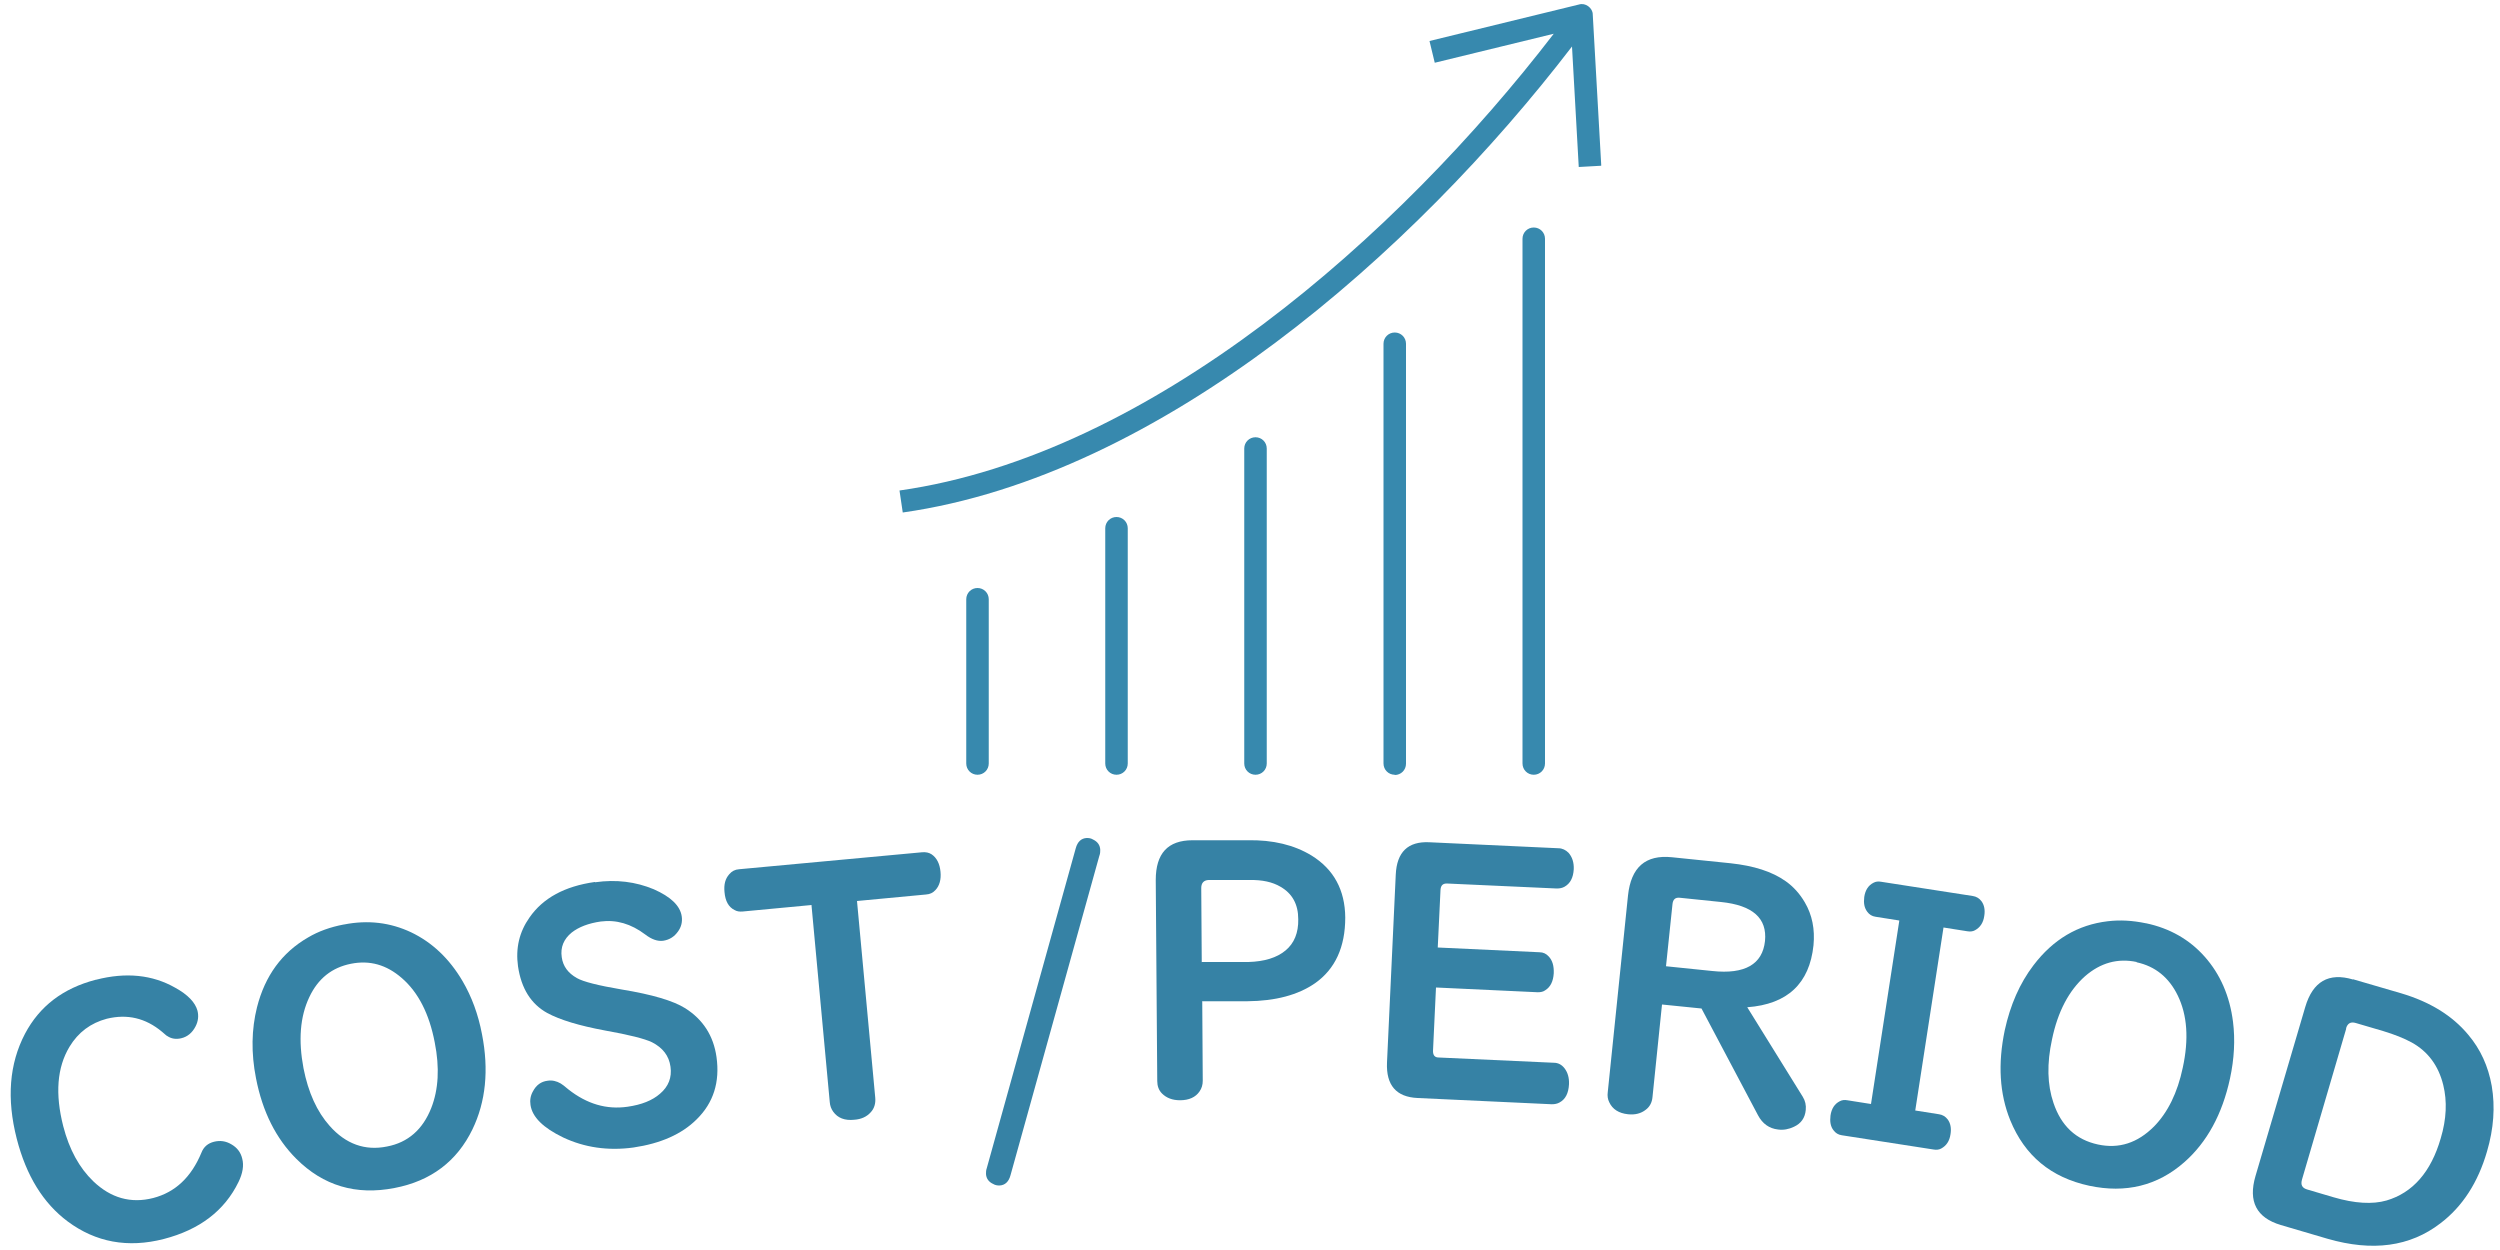
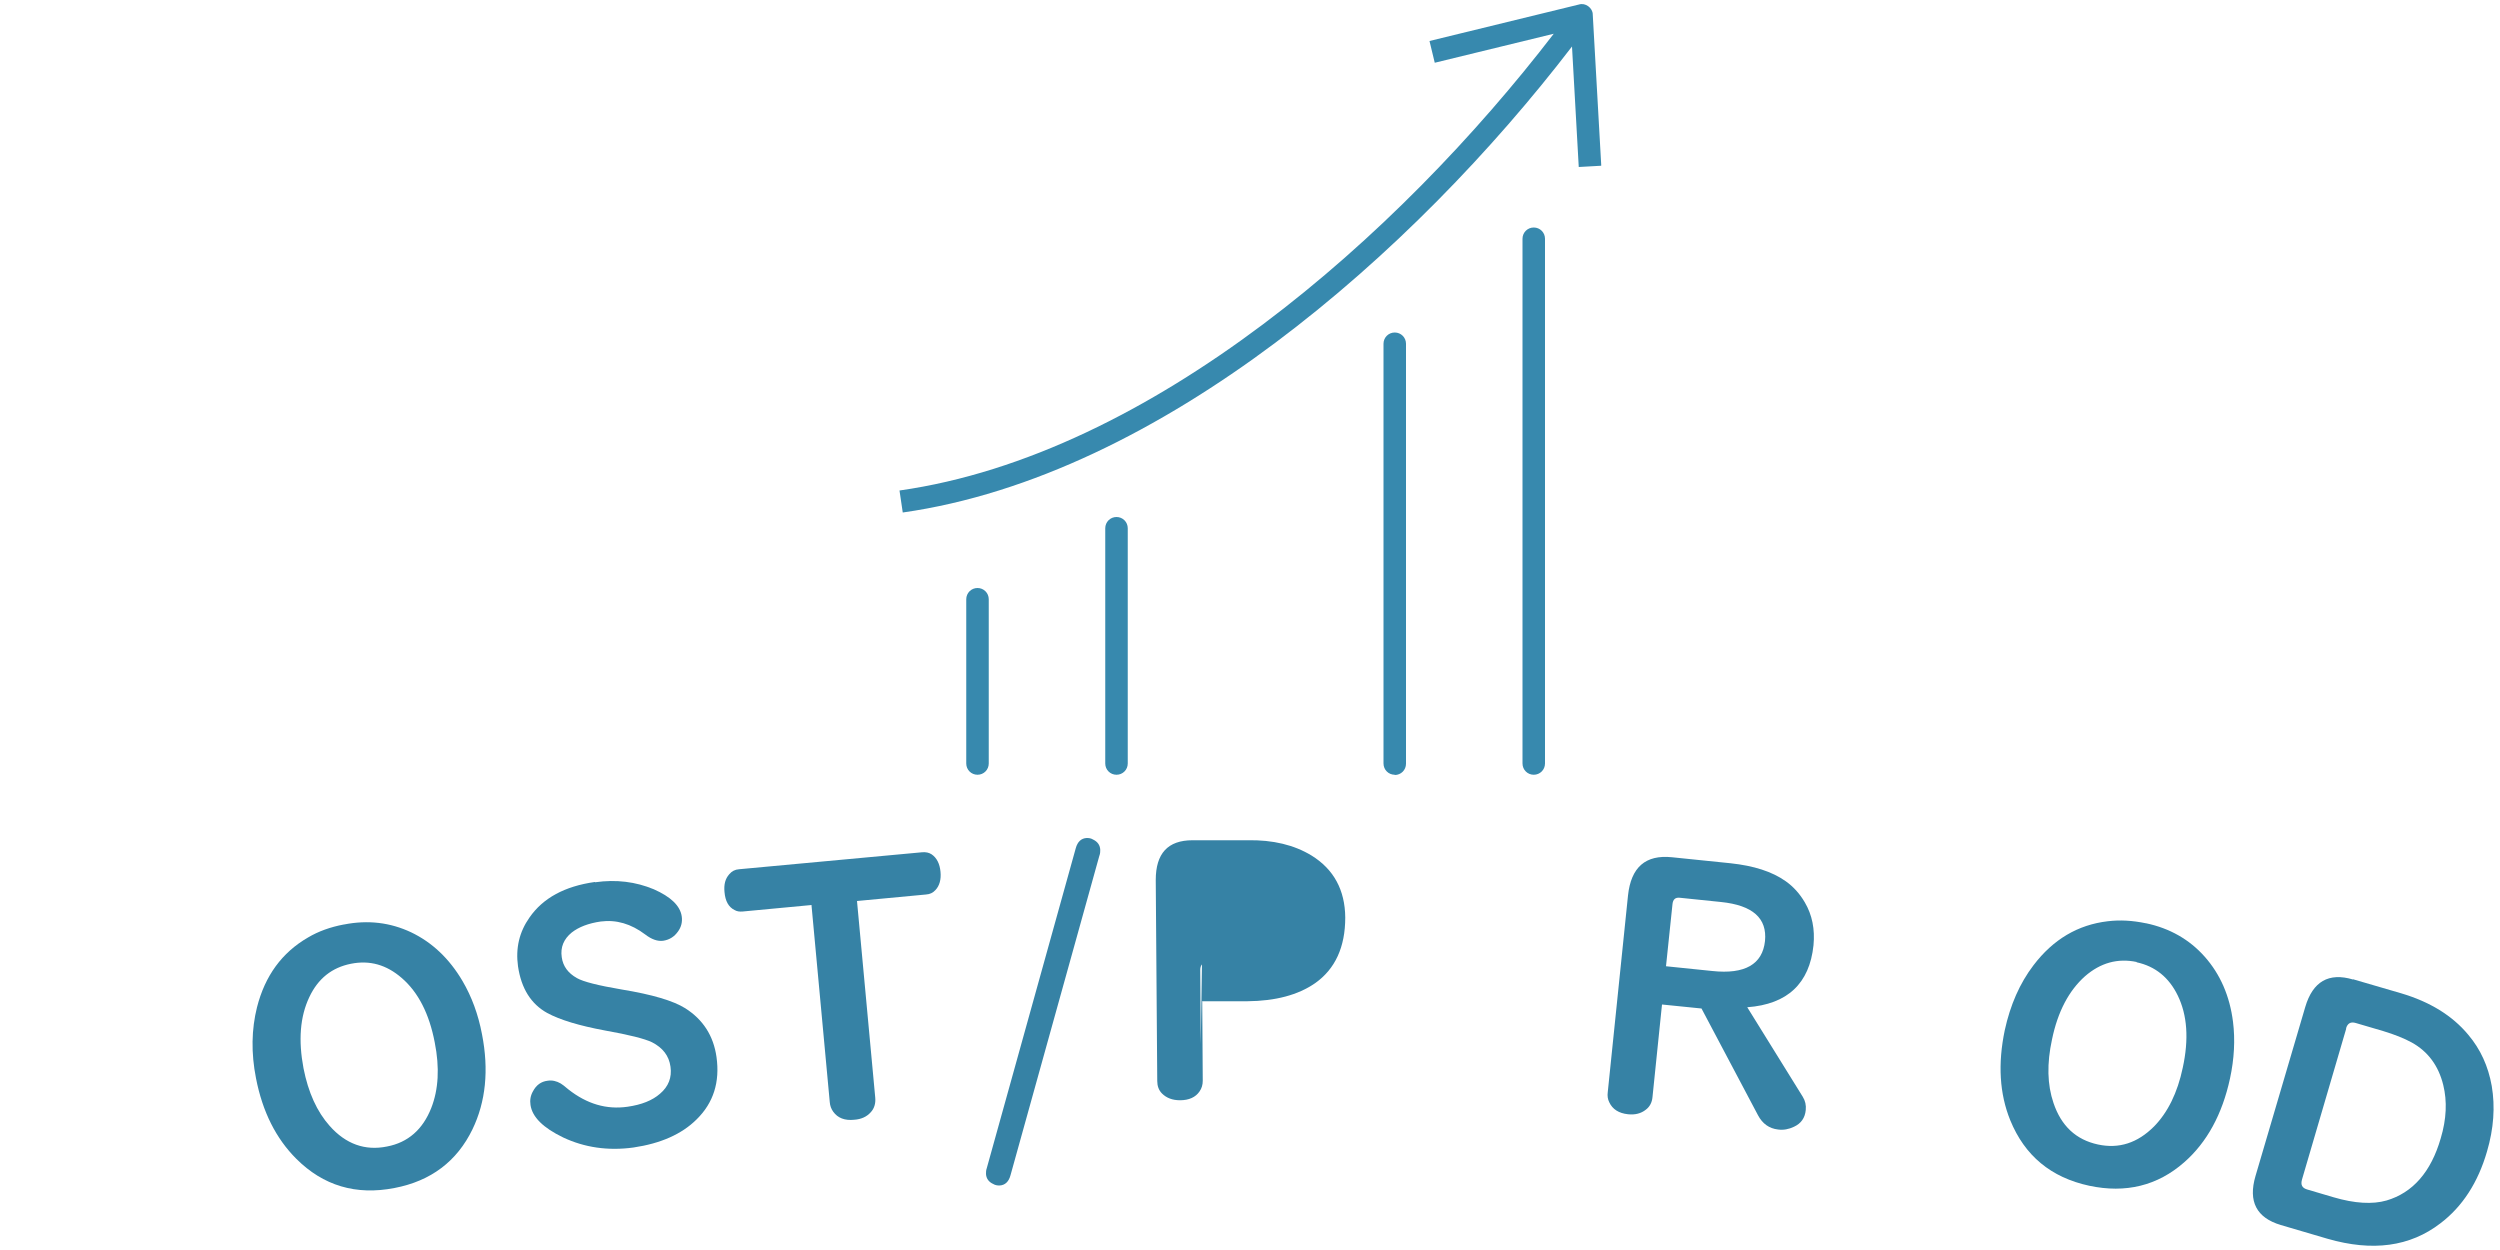
<svg xmlns="http://www.w3.org/2000/svg" id="_レイヤー_1" viewBox="0 0 100 50">
  <defs>
    <style>.cls-1{fill:#3789ae;}.cls-2{fill:#3682a5;}</style>
  </defs>
  <path class="cls-1" d="M39.1,30.99c-.25,0-.45-.2-.45-.45v-6.57c0-.25.2-.45.45-.45s.45.2.45.45v6.57c0,.25-.2.45-.45.45Z" />
  <path class="cls-1" d="M44.66,30.99c-.25,0-.45-.2-.45-.45v-9.41c0-.25.2-.45.45-.45s.45.2.45.45v9.41c0,.25-.2.45-.45.45Z" />
-   <path class="cls-1" d="M50.22,30.99c-.25,0-.45-.2-.45-.45v-12.6c0-.25.2-.45.45-.45s.45.2.45.45v12.6c0,.25-.2.45-.45.45Z" />
  <path class="cls-1" d="M55.79,30.99c-.25,0-.45-.2-.45-.45V13.75c0-.25.2-.45.45-.45s.45.2.45.45v16.8c0,.25-.2.45-.45.45Z" />
  <path class="cls-1" d="M61.35,30.99c-.25,0-.45-.2-.45-.45V9.55c0-.25.2-.45.45-.45s.45.2.45.45v20.99c0,.25-.2.45-.45.45Z" />
  <path class="cls-1" d="M64.05,6.62l-.34-6.04c0-.13-.07-.25-.18-.33-.11-.08-.24-.11-.37-.07l-5.98,1.46.21.87,4.76-1.16c-6.21,8.08-16.1,16.84-26.17,18.27l.13.88c10.34-1.47,20.46-10.41,26.77-18.64l.27,4.82.89-.05Z" />
-   <path class="cls-2" d="M3.84,39.19c1.2-.31,2.26-.2,3.17.32.51.28.8.59.89.92.05.21.03.42-.08.63-.13.25-.32.41-.57.47-.21.05-.4.02-.56-.09-.02,0-.09-.07-.21-.17-.66-.55-1.39-.72-2.21-.52-.64.17-1.14.54-1.49,1.12-.5.83-.58,1.89-.25,3.18.24.93.64,1.66,1.2,2.2.7.67,1.5.9,2.4.67.88-.23,1.52-.83,1.93-1.82.09-.23.26-.37.5-.43.24-.06.47-.03.69.1.23.13.38.32.44.58.07.27.02.58-.15.93-.56,1.15-1.56,1.91-2.99,2.28-1.44.37-2.72.13-3.84-.7-.98-.73-1.66-1.83-2.04-3.31-.41-1.6-.3-3,.33-4.2.58-1.1,1.52-1.82,2.83-2.16Z" />
  <path class="cls-2" d="M13.76,36.98c.96-.19,1.85-.08,2.68.31.84.4,1.53,1.05,2.06,1.95.37.63.63,1.34.78,2.13.28,1.43.15,2.7-.38,3.8-.62,1.28-1.66,2.07-3.12,2.35-1.54.3-2.85-.09-3.93-1.17-.81-.81-1.35-1.88-1.61-3.22-.2-1.01-.18-1.96.04-2.84.32-1.26,1-2.19,2.04-2.79.42-.25.9-.42,1.43-.52ZM14.04,38.55c-.76.15-1.32.59-1.67,1.34-.37.78-.44,1.73-.23,2.84.19.97.54,1.74,1.05,2.31.64.72,1.41,1,2.29.82.84-.16,1.43-.68,1.77-1.54.29-.74.34-1.61.14-2.62-.22-1.15-.66-2.01-1.32-2.58-.61-.53-1.28-.72-2.03-.57Z" />
  <path class="cls-2" d="M23.81,35.29c.84-.12,1.62-.02,2.34.28.68.3,1.06.66,1.12,1.09.03.22-.02.42-.15.6-.15.21-.34.33-.59.37-.22.03-.46-.05-.72-.25-.57-.43-1.16-.6-1.78-.52-.49.07-.88.22-1.16.44-.32.26-.46.59-.4.99.05.36.25.63.6.83.26.15.86.3,1.8.46,1.22.2,2.06.45,2.54.75.71.45,1.13,1.1,1.25,1.95.14,1-.12,1.83-.79,2.49-.6.6-1.45.97-2.53,1.13-1.02.14-1.96,0-2.81-.4-.81-.39-1.24-.82-1.31-1.3-.03-.19,0-.38.1-.55.13-.25.33-.39.58-.42.18-.03.36.01.53.11.05.03.16.11.31.24.74.58,1.52.81,2.36.69.56-.08.99-.25,1.3-.52.34-.29.48-.65.42-1.08-.06-.44-.31-.76-.74-.98-.29-.14-.92-.3-1.88-.47-1.02-.19-1.79-.42-2.31-.7-.65-.36-1.04-.98-1.17-1.87-.1-.72.05-1.37.46-1.95.54-.78,1.41-1.25,2.61-1.42Z" />
  <path class="cls-2" d="M32.47,36.2l-2.76.26c-.12.01-.23,0-.33-.06-.24-.12-.37-.36-.4-.72-.03-.3.03-.53.19-.71.1-.12.23-.19.39-.2l7.33-.68c.14-.01.26.01.37.08.21.14.33.38.36.7.03.31-.04.56-.2.73-.1.11-.22.17-.38.18l-2.76.26.73,7.87c.02.23-.04.43-.18.58-.16.18-.38.28-.66.3-.38.04-.66-.07-.84-.32-.08-.11-.13-.24-.14-.39l-.73-7.87Z" />
  <path class="cls-2" d="M43.98,34.21l-3.56,12.8c-.07.26-.22.4-.44.41-.08,0-.17-.01-.25-.06-.18-.08-.28-.22-.29-.4,0-.07,0-.15.03-.23l3.56-12.8c.07-.26.22-.4.44-.41.09,0,.17.01.25.06.19.09.28.23.29.41,0,.06,0,.14-.03.23Z" />
-   <path class="cls-2" d="M48.09,40.06l.02,3.17c0,.16-.04.3-.13.43-.16.23-.42.35-.78.35-.3,0-.54-.09-.72-.27-.13-.13-.19-.3-.19-.5l-.06-8.04c0-1.06.48-1.59,1.47-1.59h2.2c1.02-.02,1.87.19,2.56.61.89.55,1.34,1.38,1.35,2.48,0,1.18-.4,2.06-1.21,2.63-.68.47-1.58.71-2.71.72h-1.82ZM48.08,38.48h1.86c.64-.02,1.13-.17,1.48-.46.35-.29.52-.71.51-1.25,0-.6-.24-1.03-.71-1.3-.32-.19-.73-.28-1.24-.27h-1.64c-.19.01-.29.12-.29.32l.02,2.97Z" />
-   <path class="cls-2" d="M57.44,39.49l-.12,2.55c0,.17.07.26.23.26l4.6.21c.18,0,.32.08.43.22.13.17.19.38.18.64-.02.36-.14.6-.38.73-.09.05-.19.07-.31.07l-5.37-.25c-.85-.04-1.26-.51-1.22-1.42l.35-7.51c.04-.91.49-1.34,1.34-1.3l5.17.24c.15,0,.29.07.4.18.15.17.22.39.21.66-.02.34-.14.57-.37.7-.09.05-.19.07-.31.07l-4.4-.2c-.16,0-.24.08-.25.26l-.11,2.3,4.07.19c.15,0,.27.06.37.17.15.16.21.38.2.67-.02.32-.13.55-.34.68-.08.06-.18.08-.3.08l-4.07-.19Z" />
+   <path class="cls-2" d="M48.09,40.06l.02,3.17c0,.16-.04.3-.13.43-.16.23-.42.35-.78.35-.3,0-.54-.09-.72-.27-.13-.13-.19-.3-.19-.5l-.06-8.04c0-1.06.48-1.59,1.47-1.59h2.2c1.02-.02,1.87.19,2.56.61.89.55,1.34,1.38,1.35,2.48,0,1.18-.4,2.06-1.21,2.63-.68.47-1.58.71-2.71.72h-1.82ZM48.08,38.48h1.86h-1.64c-.19.01-.29.12-.29.32l.02,2.97Z" />
  <path class="cls-2" d="M66.48,40.18l-.38,3.7c-.02.22-.11.39-.27.51-.19.15-.43.21-.71.18-.37-.04-.62-.2-.75-.48-.06-.12-.08-.25-.06-.4l.81-7.87c.12-1.13.7-1.64,1.76-1.53l2.34.24c.93.1,1.66.33,2.21.72.31.22.56.5.76.84.3.51.41,1.08.35,1.72-.16,1.53-1.04,2.36-2.65,2.48l2.22,3.58c.1.16.14.34.12.53-.03.32-.19.54-.47.67-.21.1-.42.14-.64.11-.35-.04-.62-.23-.8-.57l-2.26-4.27-1.58-.16ZM66.64,38.65l1.85.19c1.31.14,2.01-.27,2.11-1.2.09-.91-.49-1.43-1.76-1.56l-1.65-.17c-.18-.02-.27.07-.29.25l-.26,2.49Z" />
-   <path class="cls-2" d="M75.97,36.82l-.95-.15c-.14-.02-.25-.09-.33-.2-.12-.16-.15-.35-.12-.59.04-.28.17-.47.37-.57.09-.05.19-.06.3-.04l3.67.57c.14.02.26.09.35.21.11.15.15.35.11.59-.04.28-.17.46-.37.57-.09.05-.19.06-.31.04l-.95-.15-1.13,7.32.95.15c.14.02.26.09.35.21.11.15.15.35.11.59-.04.28-.17.46-.37.57-.09.05-.19.06-.31.04l-3.67-.57c-.14-.02-.25-.09-.33-.2-.12-.15-.15-.35-.12-.59.04-.28.17-.47.37-.57.09-.05.19-.06.3-.04l.95.15,1.13-7.32Z" />
  <path class="cls-2" d="M85.84,36.93c.95.2,1.74.65,2.35,1.34.62.7,1,1.57,1.13,2.6.09.72.05,1.48-.12,2.27-.31,1.43-.92,2.55-1.83,3.35-1.07.94-2.34,1.25-3.8.94-1.53-.33-2.58-1.2-3.16-2.62-.43-1.06-.5-2.26-.22-3.6.22-1.01.6-1.88,1.15-2.6.79-1.04,1.78-1.62,2.97-1.76.49-.06.99-.03,1.52.08ZM85.47,38.48c-.76-.16-1.45.03-2.07.57-.64.57-1.09,1.41-1.32,2.53-.21.96-.19,1.81.06,2.54.31.92.9,1.47,1.78,1.66.84.18,1.58-.06,2.24-.72.55-.56.94-1.35,1.15-2.35.25-1.15.18-2.11-.2-2.89-.35-.72-.9-1.17-1.65-1.33Z" />
  <path class="cls-2" d="M94.12,39.17l1.92.56c1.15.34,2.05.89,2.69,1.66.49.58.8,1.26.94,2.05.14.83.08,1.7-.19,2.62-.36,1.24-.98,2.2-1.86,2.87-1.22.94-2.72,1.14-4.52.62l-1.87-.55c-.97-.29-1.31-.94-1.01-1.96l1.99-6.76c.3-1.02.94-1.39,1.91-1.1ZM93.85,41.14l-1.77,6.04c-.06.21,0,.34.21.4l1.05.31c.85.25,1.56.29,2.12.13,1.05-.31,1.78-1.14,2.17-2.49.23-.77.26-1.48.1-2.13-.19-.77-.61-1.34-1.26-1.7-.31-.17-.69-.32-1.15-.46l-1.09-.32c-.2-.06-.33.01-.39.22Z" />
</svg>